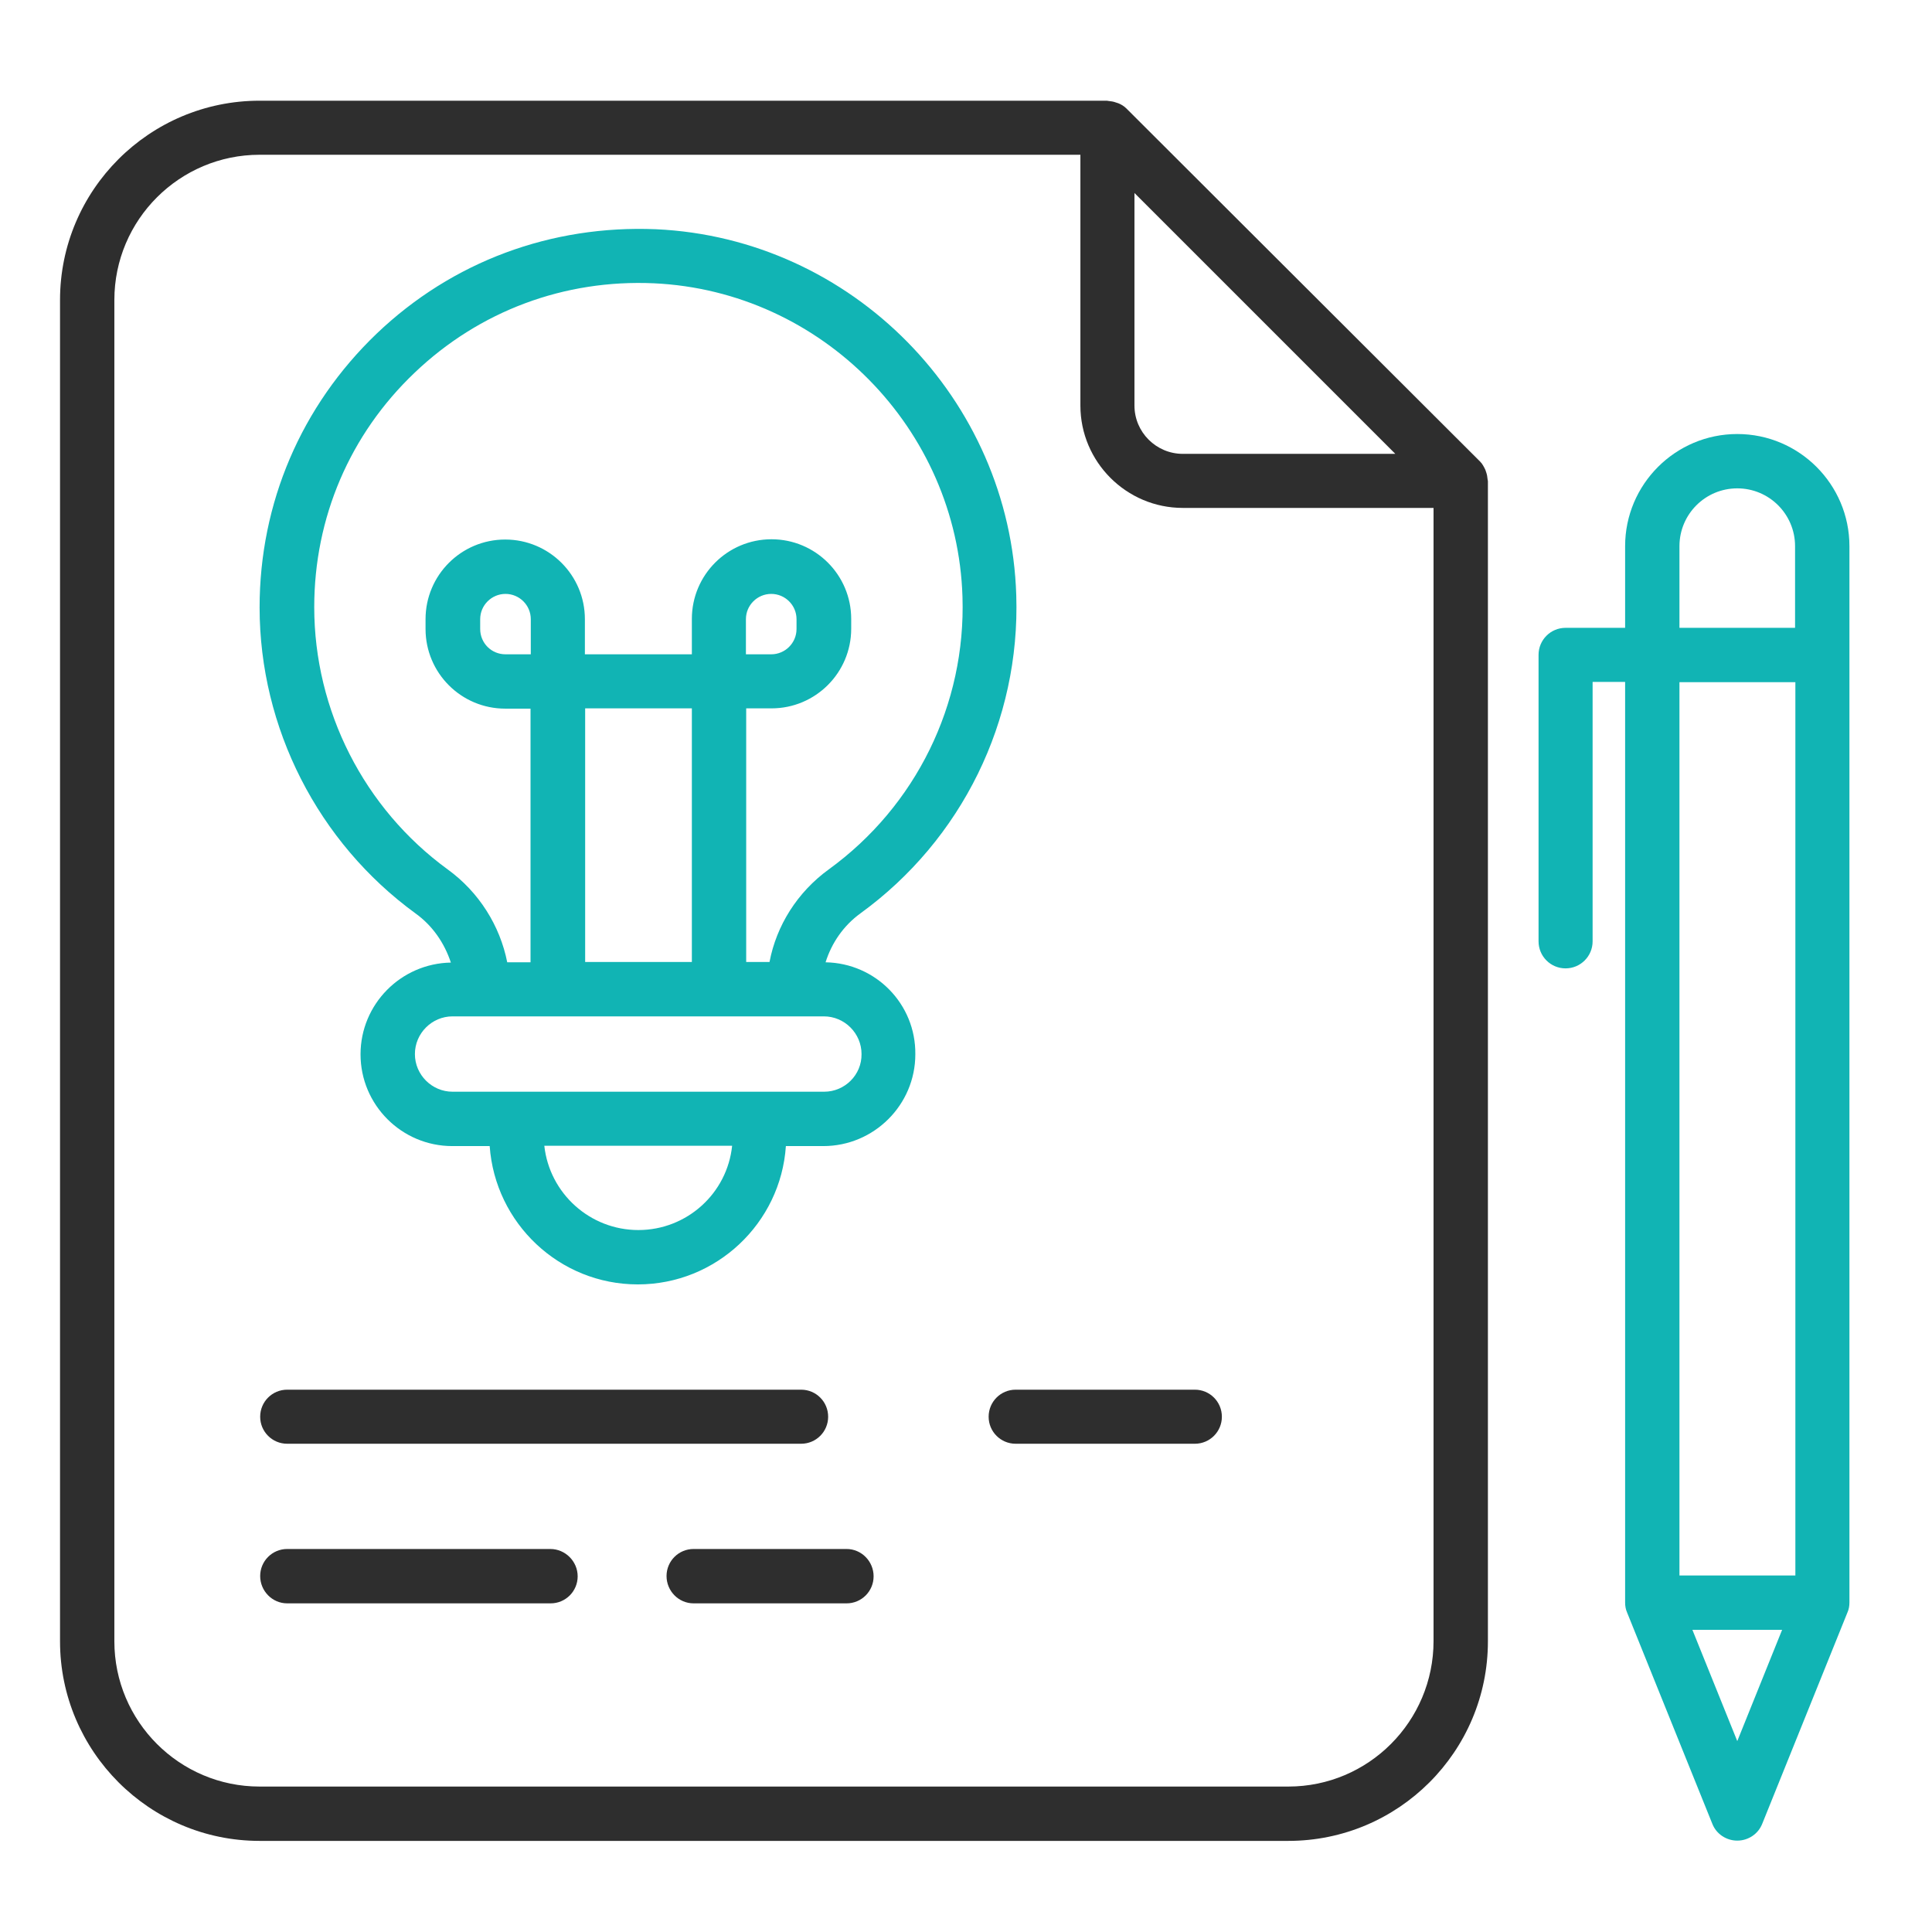
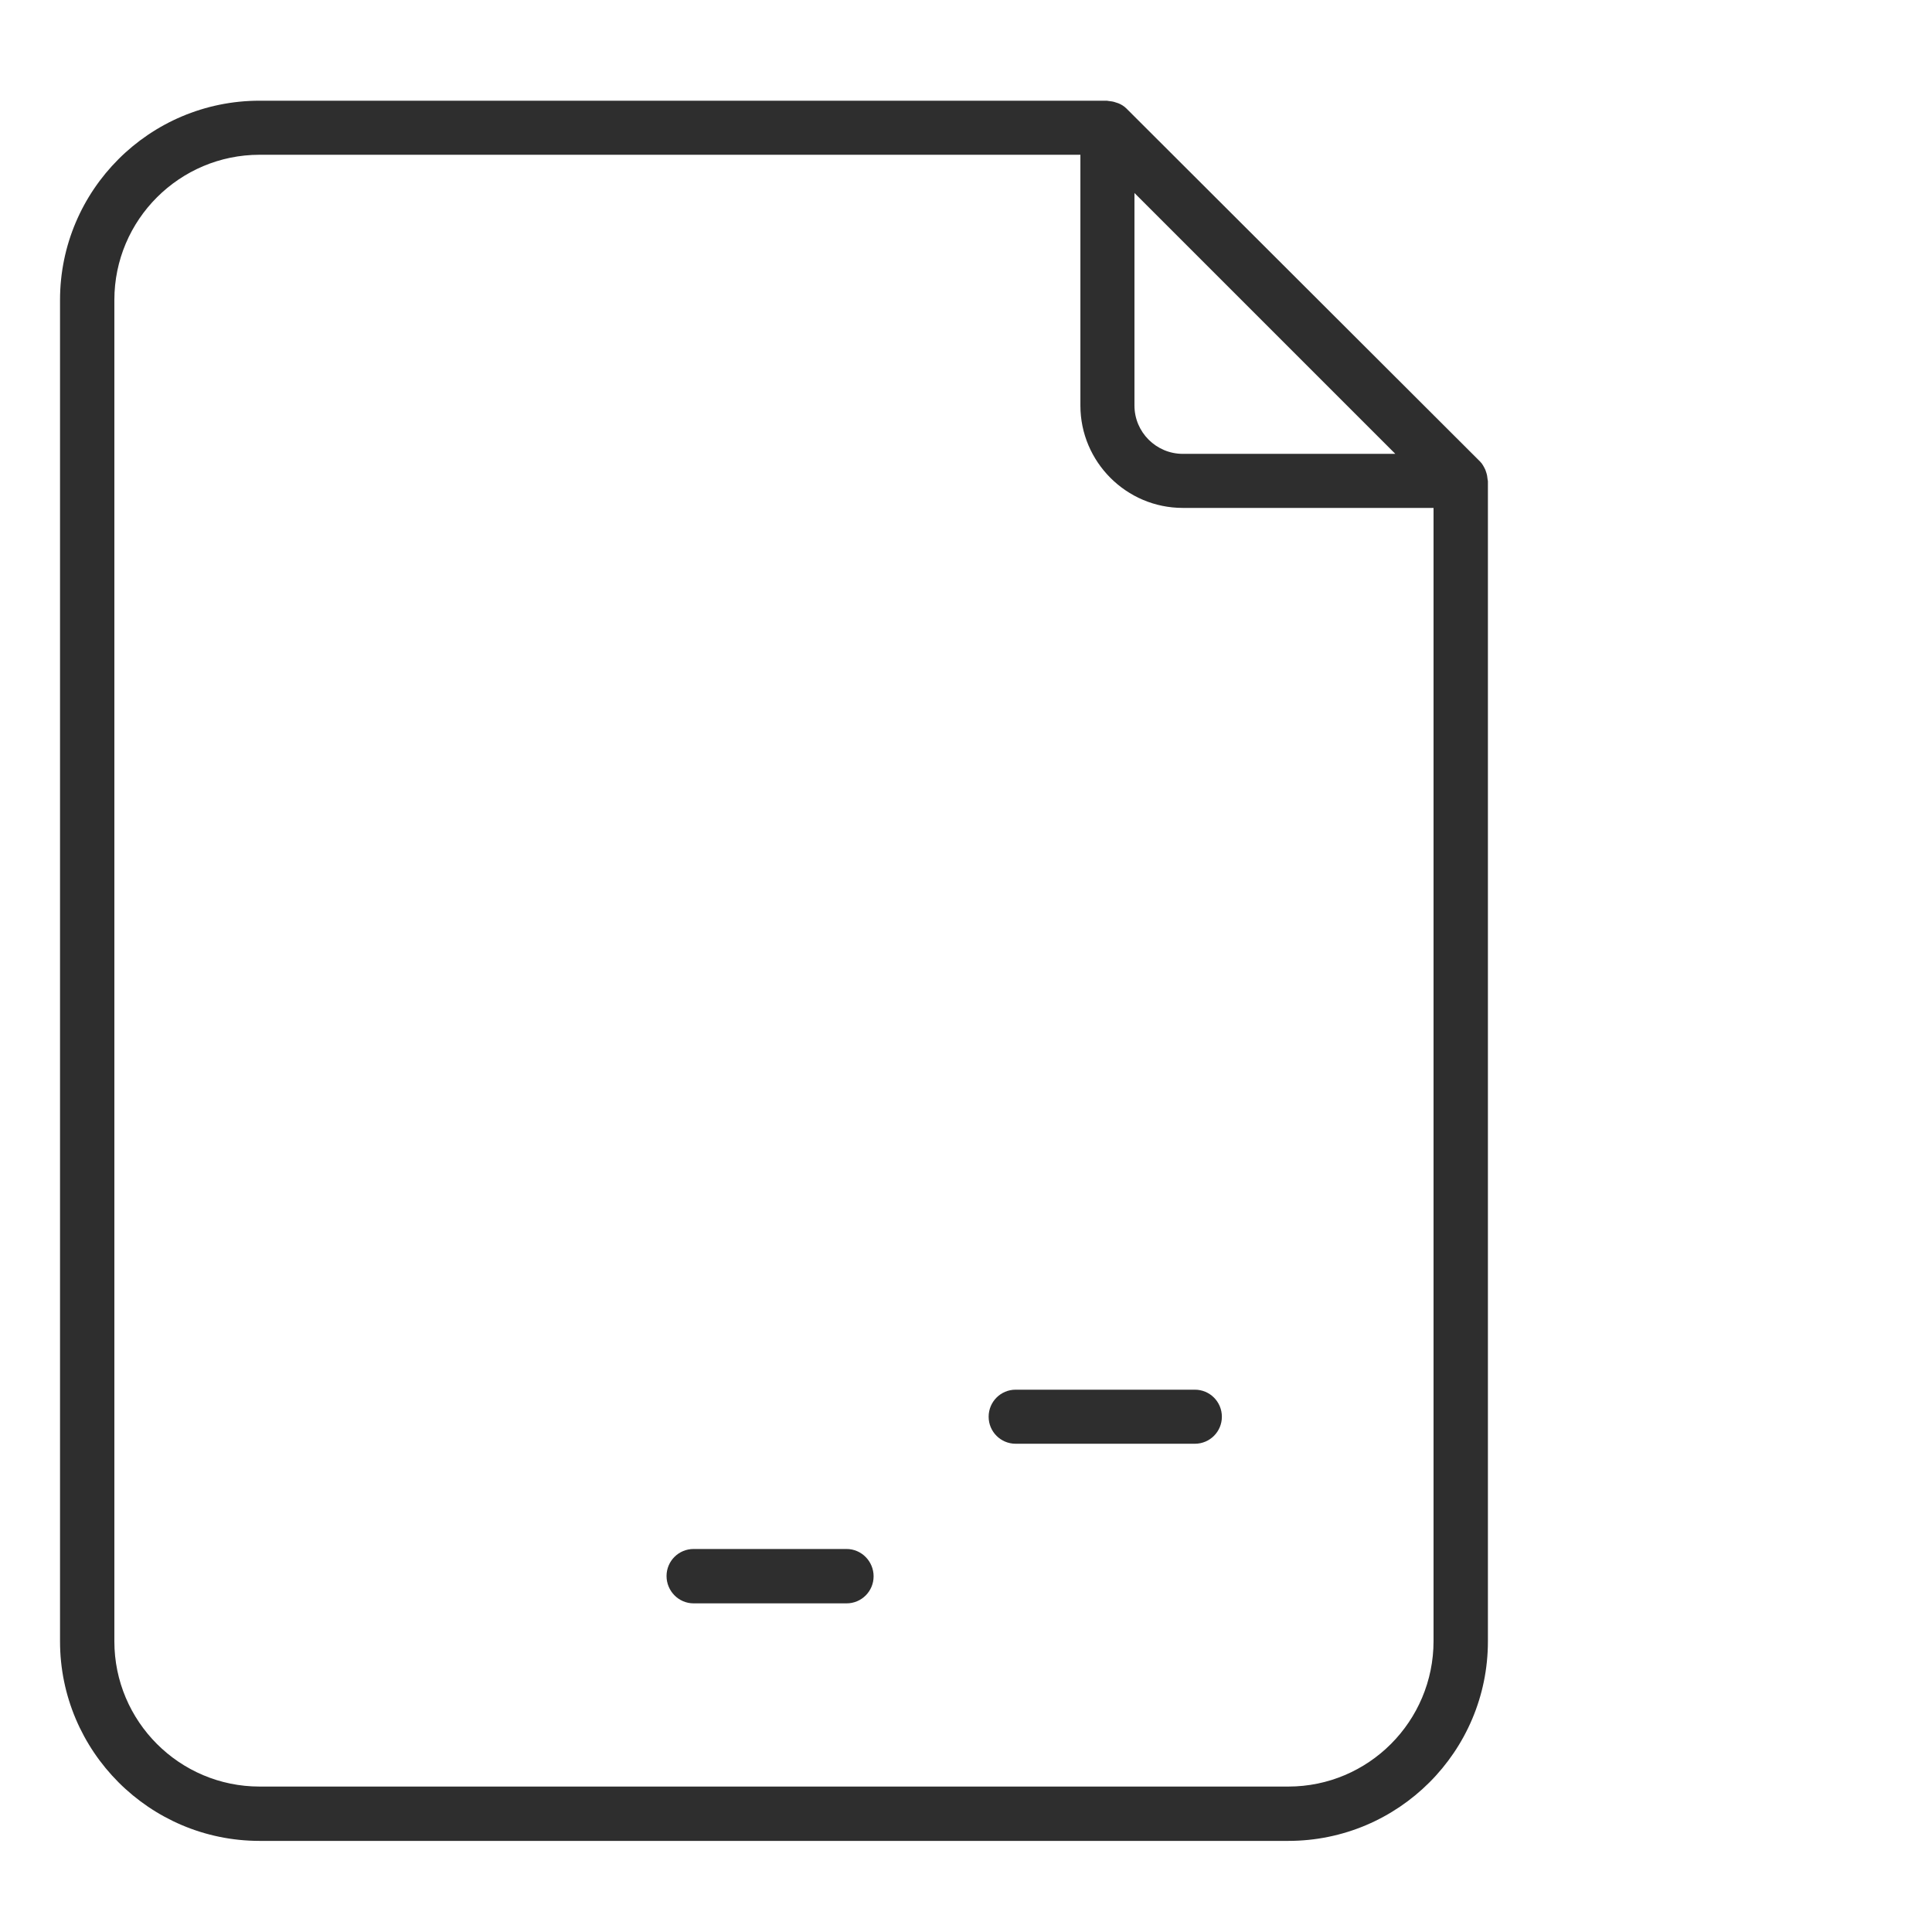
<svg xmlns="http://www.w3.org/2000/svg" width="57" height="57" viewBox="0 0 57 57" fill="none">
  <path d="M43.847 13.933C43.838 13.908 43.83 13.882 43.821 13.857C43.779 13.772 43.737 13.687 43.669 13.619L33.232 3.2C33.164 3.132 33.08 3.081 32.995 3.047C32.969 3.039 32.944 3.03 32.918 3.022C32.85 2.996 32.783 2.988 32.706 2.979C32.689 2.979 32.672 2.971 32.655 2.971H7.659C4.409 2.971 1.771 5.609 1.771 8.851V48.424C1.771 51.665 4.409 54.312 7.659 54.312H38.009C41.259 54.312 43.898 51.674 43.898 48.424V14.196C43.898 14.179 43.889 14.162 43.889 14.145C43.881 14.069 43.872 14.001 43.847 13.933ZM41.166 13.39H34.895C34.115 13.39 33.47 12.754 33.47 11.965V5.694L41.166 13.39ZM38.009 52.709H7.659C5.292 52.709 3.374 50.783 3.374 48.424V8.851C3.374 6.483 5.3 4.566 7.659 4.566H31.875V11.965C31.875 13.628 33.232 14.985 34.895 14.985H42.294V48.416C42.294 50.783 40.377 52.709 38.009 52.709Z" fill="#2E2E2E" />
-   <path d="M51.255 12.805C49.43 12.805 47.946 14.29 47.946 16.114V18.523H46.189C45.748 18.523 45.392 18.88 45.392 19.321V27.772C45.392 28.213 45.748 28.57 46.189 28.57C46.63 28.57 46.987 28.213 46.987 27.772V20.119H47.946V47.279C47.946 47.38 47.962 47.482 48.005 47.576L50.517 53.803C50.635 54.109 50.932 54.304 51.255 54.304C51.577 54.304 51.874 54.109 51.993 53.803L54.504 47.576C54.547 47.482 54.564 47.38 54.564 47.279V16.114C54.564 14.29 53.079 12.805 51.255 12.805ZM49.549 16.114C49.549 15.172 50.313 14.408 51.255 14.408C52.197 14.408 52.96 15.172 52.96 16.114V18.523H49.549V16.114ZM52.969 20.127V46.481H49.549V20.127H52.969ZM51.255 51.368L49.931 48.085H52.578L51.255 51.368Z" fill="#11B4B4" />
-   <path d="M24.357 28.391C24.535 27.822 24.883 27.313 25.384 26.948C28.379 24.776 30.102 21.264 29.983 17.564C29.805 11.769 25.138 7.026 19.351 6.763C16.263 6.636 13.344 7.713 11.113 9.843C8.889 11.973 7.659 14.841 7.659 17.921C7.659 21.476 9.382 24.853 12.258 26.948C12.767 27.313 13.115 27.831 13.302 28.399C11.825 28.425 10.637 29.63 10.637 31.106C10.637 32.599 11.851 33.813 13.344 33.813H14.447C14.608 36.087 16.5 37.894 18.817 37.894C21.133 37.894 23.034 36.087 23.186 33.813H24.29C25.783 33.813 27.005 32.599 27.005 31.106C27.022 29.621 25.834 28.416 24.357 28.391ZM15.66 19.304H14.914C14.498 19.304 14.167 18.973 14.167 18.557V18.268C14.167 17.853 14.507 17.522 14.914 17.522C15.321 17.522 15.66 17.853 15.66 18.268V19.304ZM18.545 20.899H19.122H20.412V28.382H17.264V20.899H18.545ZM9.271 17.912C9.271 15.273 10.323 12.813 12.232 10.997C14.142 9.173 16.653 8.239 19.292 8.358C24.247 8.587 28.243 12.652 28.396 17.607C28.498 20.78 27.022 23.784 24.451 25.65C23.526 26.321 22.907 27.305 22.703 28.382H22.015V20.899H22.762C24.06 20.899 25.113 19.847 25.113 18.549V18.26C25.113 16.962 24.06 15.91 22.762 15.91C21.464 15.91 20.412 16.962 20.412 18.26V19.304H19.122H18.545H17.256V18.268C17.256 16.97 16.203 15.918 14.905 15.918C13.607 15.918 12.555 16.97 12.555 18.268V18.557C12.555 19.855 13.607 20.907 14.905 20.907H15.652V28.391H14.965C14.752 27.313 14.133 26.321 13.208 25.65C10.739 23.852 9.271 20.958 9.271 17.912ZM22.007 19.304V18.268C22.007 17.853 22.346 17.522 22.754 17.522C23.161 17.522 23.5 17.853 23.5 18.268V18.557C23.5 18.973 23.161 19.304 22.754 19.304H22.007ZM18.834 36.29C17.4 36.29 16.212 35.204 16.059 33.804H21.6C21.456 35.204 20.268 36.29 18.834 36.29ZM24.315 32.209H22.423H15.245H13.352C12.742 32.209 12.241 31.709 12.241 31.098C12.241 30.487 12.742 29.986 13.352 29.986H24.306C24.917 29.986 25.418 30.487 25.418 31.098C25.427 31.709 24.926 32.209 24.315 32.209Z" fill="#11B4B4" />
  <path d="M35.252 41H29.965C29.524 41 29.168 41.356 29.168 41.798C29.168 42.239 29.524 42.595 29.965 42.595H35.252C35.693 42.595 36.049 42.239 36.049 41.798C36.049 41.356 35.693 41 35.252 41Z" fill="#2E2E2E" />
-   <path d="M8.473 42.595H23.636C24.077 42.595 24.433 42.239 24.433 41.798C24.433 41.356 24.077 41 23.636 41H8.473C8.032 41 7.676 41.356 7.676 41.798C7.676 42.239 8.032 42.595 8.473 42.595Z" fill="#2E2E2E" />
  <path d="M24.977 45.7H20.463C20.021 45.7 19.665 46.057 19.665 46.498C19.665 46.939 20.021 47.304 20.463 47.304H24.977C25.418 47.304 25.774 46.947 25.774 46.506C25.774 46.065 25.418 45.7 24.977 45.7Z" fill="#2E2E2E" />
-   <path d="M16.237 45.7H8.473C8.032 45.7 7.676 46.057 7.676 46.498C7.676 46.939 8.032 47.304 8.473 47.304H16.245C16.687 47.304 17.043 46.947 17.043 46.506C17.043 46.065 16.678 45.7 16.237 45.7Z" fill="#2E2E2E" />
</svg>